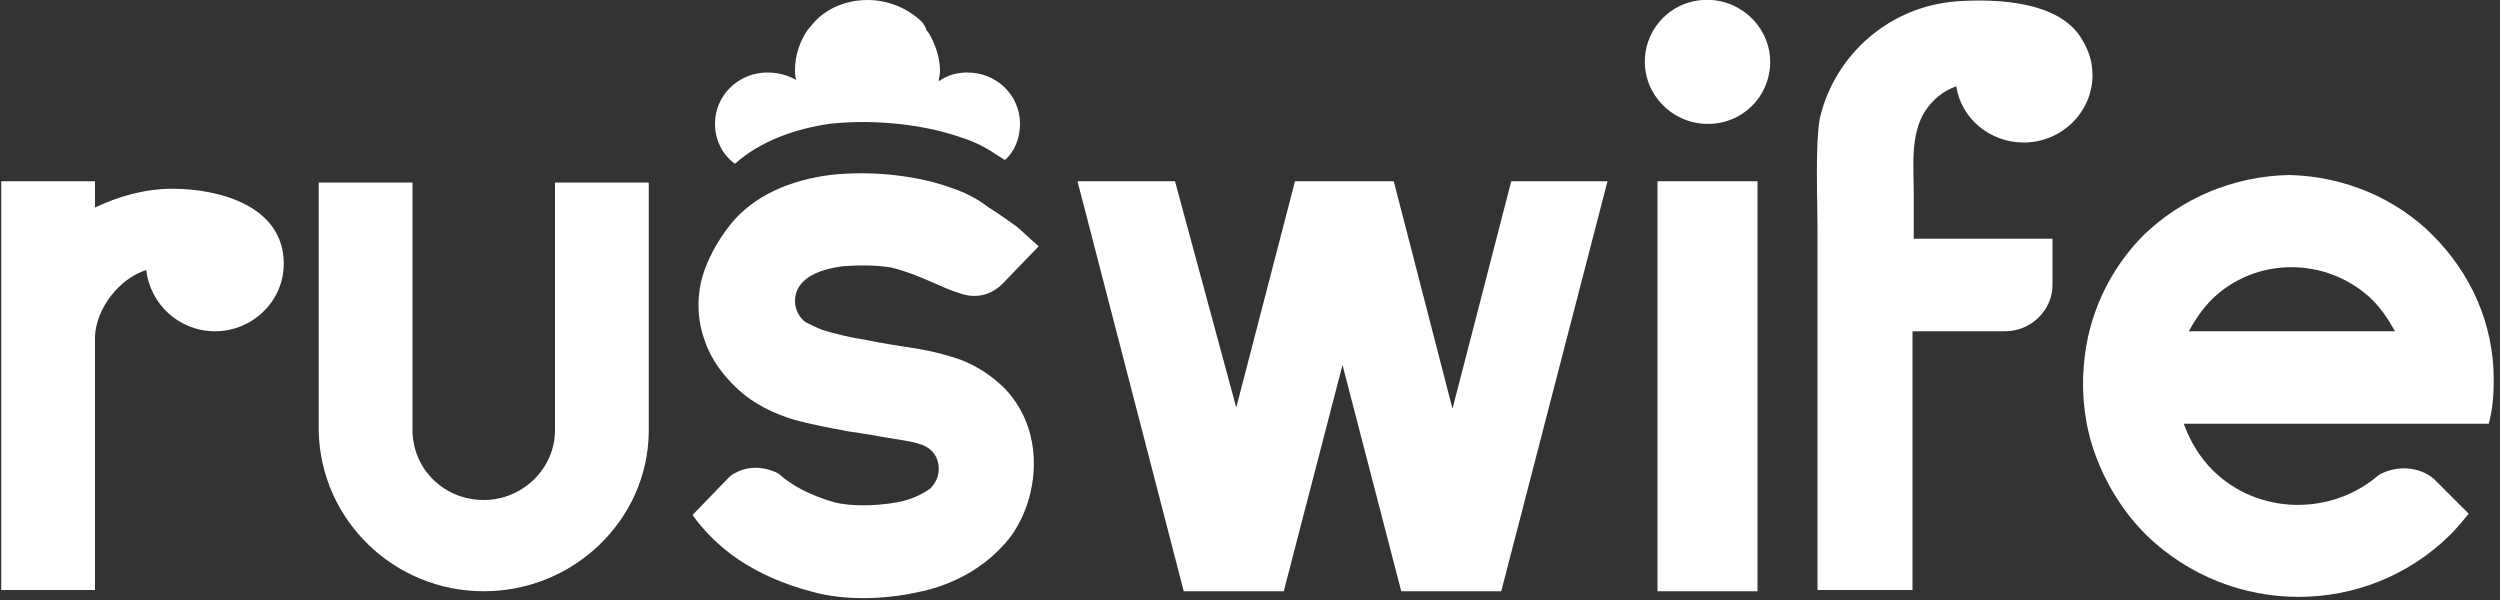
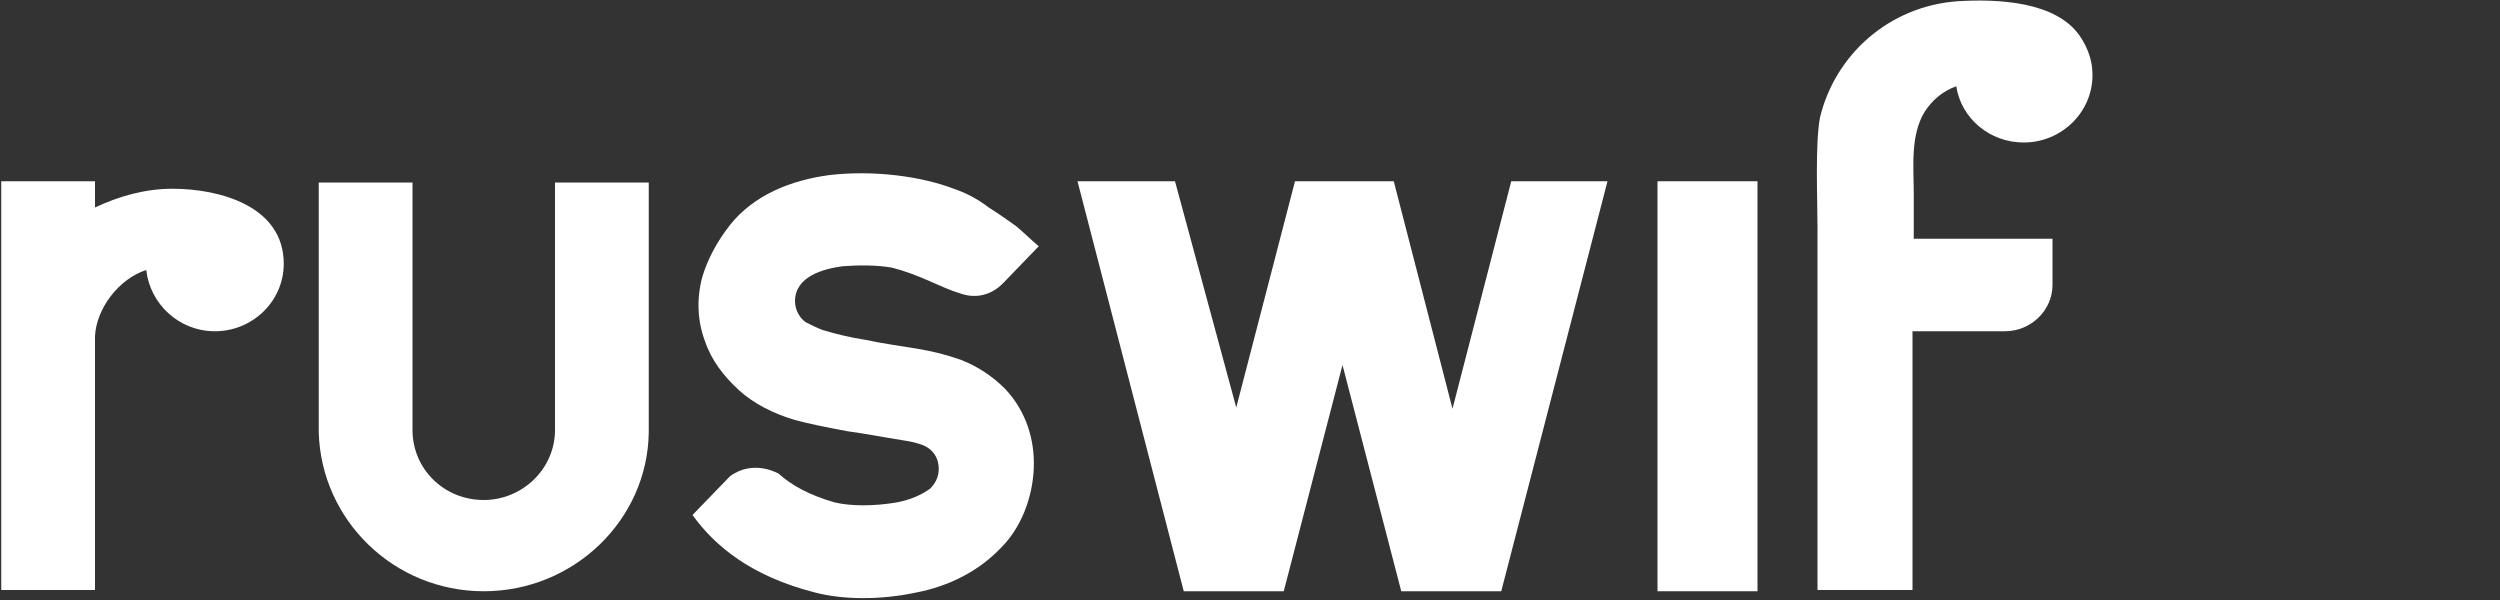
<svg xmlns="http://www.w3.org/2000/svg" xmlns:xlink="http://www.w3.org/1999/xlink" version="1.1" id="Слой_1" x="0px" y="0px" viewBox="0 0 200 48" style="enable-background:new 0 0 200 48;" xml:space="preserve">
  <rect x="0" y="0" width="200" height="48" fill="#333333" stroke="none" />
  <style type="text/css">
	.st0{clip-path:url(#SVGID_2_);}
	.st1{fill:#FFF;}
</style>
  <g>
    <defs>
      <rect id="SVGID_1_" width="200" height="48" />
    </defs>
    <clipPath id="SVGID_2_">
      <use xlink:href="#SVGID_1_" style="overflow:visible;" />
    </clipPath>
    <g class="st0">
      <path class="st1" d="M120.9,14.5l-4.7,18.2l-4.7-18.2h-0.1h-7.7h-0.1l-4.7,18.1L94,14.5h-7.8l8.5,32.8h0.2h7.6h0.2l4.7-18.1    l4.7,18.1h0.2h7.6h0.2l8.5-32.8H120.9z" />
      <path class="st1" d="M140.6,14.5h-8v32.8h8V14.5z" />
      <path class="st1" d="M156.6,0.1c3.2-0.2,7.9,0,9.8,2.8c0.6,0.9,1,1.9,1,3.1c0,3-2.5,5.4-5.5,5.4c-2.7,0-5-1.9-5.4-4.5    c-1.1,0.4-1.9,1.1-2.5,2c-1.2,1.9-0.9,4.5-0.9,6.6v3.6h11.1v3.7c0,2-1.7,3.7-3.8,3.7H153v20.7h-7.6V18.2c0-2.1-0.2-6.7,0.2-8.8    C146.8,4.4,151.1,0.5,156.6,0.1z" />
-       <path class="st1" d="M137,9.9c2.8-0.2,4.8-2.6,4.6-5.3c-0.2-2.7-2.6-4.8-5.4-4.6c-2.8,0.2-4.8,2.6-4.6,5.3    C131.8,8,134.2,10.1,137,9.9z" />
-       <path class="st1" d="M174.7,33.9c0.5,1.4,1.3,2.7,2.3,3.7c3.6,3.6,9.5,3.7,13.3,0.4l0,0c1.4-0.8,3.2-0.7,4.4,0.3v0    c0.9,0.9,1.8,1.8,2.8,2.8c-0.5,0.6-1,1.2-1.5,1.7c-6.7,6.6-17.5,6.6-24.3,0c-1.8-1.8-3.2-4-4.1-6.5c-0.8-2.2-1.1-4.7-0.9-7    c0.3-4.1,2.1-7.8,4.8-10.5c3-2.9,7.1-4.7,11.6-4.8h0h0h0h0h0h0h0h0h0h0h0h0h0h0h0h0h0h0h0h0h0h0h0h0h0h0h0h0h0h0h0h0h0h0h0h0h0h0    h0h0h0h0h0h0h0h0h0h0h0h0h0h0h0h0h0h0h0h0h0h0h0h0h0h0h0h0h0h0h0h0h0h0h0h0c4.5,0.1,8.6,1.9,11.5,4.8c3,3,4.9,7,4.9,11.6    c0,1.2-0.1,2.4-0.4,3.5C191.3,33.9,183,33.9,174.7,33.9z M176.9,24c-0.7,0.7-1.3,1.6-1.8,2.5h16.5c-0.5-0.9-1.1-1.8-1.8-2.5    C186.2,20.5,180.4,20.5,176.9,24z" />
      <path class="st1" d="M0.1,14.5h7.5v2.1c1.9-0.9,4-1.5,6.2-1.5c3.8,0,8.9,1.4,8.9,6c0,3-2.5,5.4-5.5,5.4c-2.9,0-5.2-2.2-5.5-4.9    c-2.2,0.7-4,3.1-4.1,5.3l0,0.1v20.2H0.1V14.5z" />
      <path class="st1" d="M71.3,21.4c-1.2-0.2-2.6-0.2-3.9-0.1c-1.5,0.2-3.8,0.8-3.8,2.8c0,0.7,0.4,1.4,0.9,1.7    c0.4,0.2,0.8,0.4,1.3,0.6c1,0.3,2.2,0.6,3.5,0.8c1.4,0.3,2.9,0.5,4.1,0.7c1.2,0.2,2.4,0.5,3.5,0.9c1.3,0.5,2.5,1.3,3.5,2.3    c1.7,1.8,2.4,4.1,2.3,6.4c-0.1,2.3-1,4.7-2.6,6.3c-1.8,1.9-4.2,3.1-6.8,3.6c-2.8,0.6-5.8,0.6-8.1,0c-5.1-1.3-8-3.7-9.8-6.2l3-3.1    c1.9-1.4,3.9-0.2,3.9-0.2c1,0.9,2.4,1.7,4.5,2.3c1.3,0.3,3.1,0.3,4.9,0c1.1-0.2,2-0.6,2.7-1.1c0.4-0.4,0.7-0.9,0.7-1.6    c0-0.9-0.5-1.6-1.3-1.9c-0.5-0.2-1.1-0.3-1.7-0.4c-1.3-0.2-2.8-0.5-4.3-0.7c-1.6-0.3-3.1-0.6-4.2-0.9c-1.7-0.5-3.3-1.3-4.5-2.4    c-1.2-1.1-2.2-2.4-2.7-3.9c-0.6-1.6-0.7-3.4-0.2-5.2c0.4-1.3,1.1-2.7,2.2-4.1c1.9-2.4,4.9-3.6,8-4c3.5-0.4,7.3,0.1,9.9,1.1    c0.9,0.3,1.9,0.8,2.8,1.5c0.8,0.5,1.5,1,2.2,1.5c0.6,0.5,1.2,1.1,1.8,1.6l-2.8,2.9l0,0l-0.1,0.1c-0.9,0.9-2.1,1.2-3.3,0.8    C75.2,23,73.7,22,71.3,21.4z" />
-       <path class="st1" d="M73.8,1.8C72.7,0.7,71.1,0,69.4,0c-1.6,0-3.1,0.6-4.1,1.6c-0.3,0.3-0.5,0.6-0.7,0.8c-0.6,0.9-1,2-1,3.2    c0,0.3,0,0.5,0.1,0.8C63,6,62.2,5.8,61.4,5.8c-2.3,0-4.2,1.8-4.2,4.1c0,1.3,0.6,2.5,1.6,3.2c2-1.8,4.8-2.8,7.6-3.2    c3.7-0.4,7.7,0.1,10.5,1.1c1,0.3,2,0.8,3,1.5c0.2,0.1,0.3,0.2,0.5,0.3c0.8-0.7,1.2-1.8,1.2-2.9c0-2.3-1.9-4.1-4.2-4.1    c-0.8,0-1.6,0.2-2.3,0.7c0-0.3,0.1-0.5,0.1-0.8c0-1-0.3-1.9-0.7-2.7c-0.1-0.2-0.2-0.4-0.4-0.6C74.1,2.2,73.9,2,73.8,1.8z" />
-       <path class="st1" d="M25.5,14.6H33v19.8c0,3.1,2.5,5.6,5.7,5.6c3.1,0,5.7-2.5,5.7-5.6V14.6h7.5v20h0c-0.1,7-6,12.7-13.2,12.7    c-7.2,0-13-5.7-13.2-12.7h0V14.6z" />
+       <path class="st1" d="M25.5,14.6H33v19.8c0,3.1,2.5,5.6,5.7,5.6c3.1,0,5.7-2.5,5.7-5.6V14.6h7.5v20h0c-0.1,7-6,12.7-13.2,12.7    c-7.2,0-13-5.7-13.2-12.7h0z" />
    </g>
  </g>
</svg>